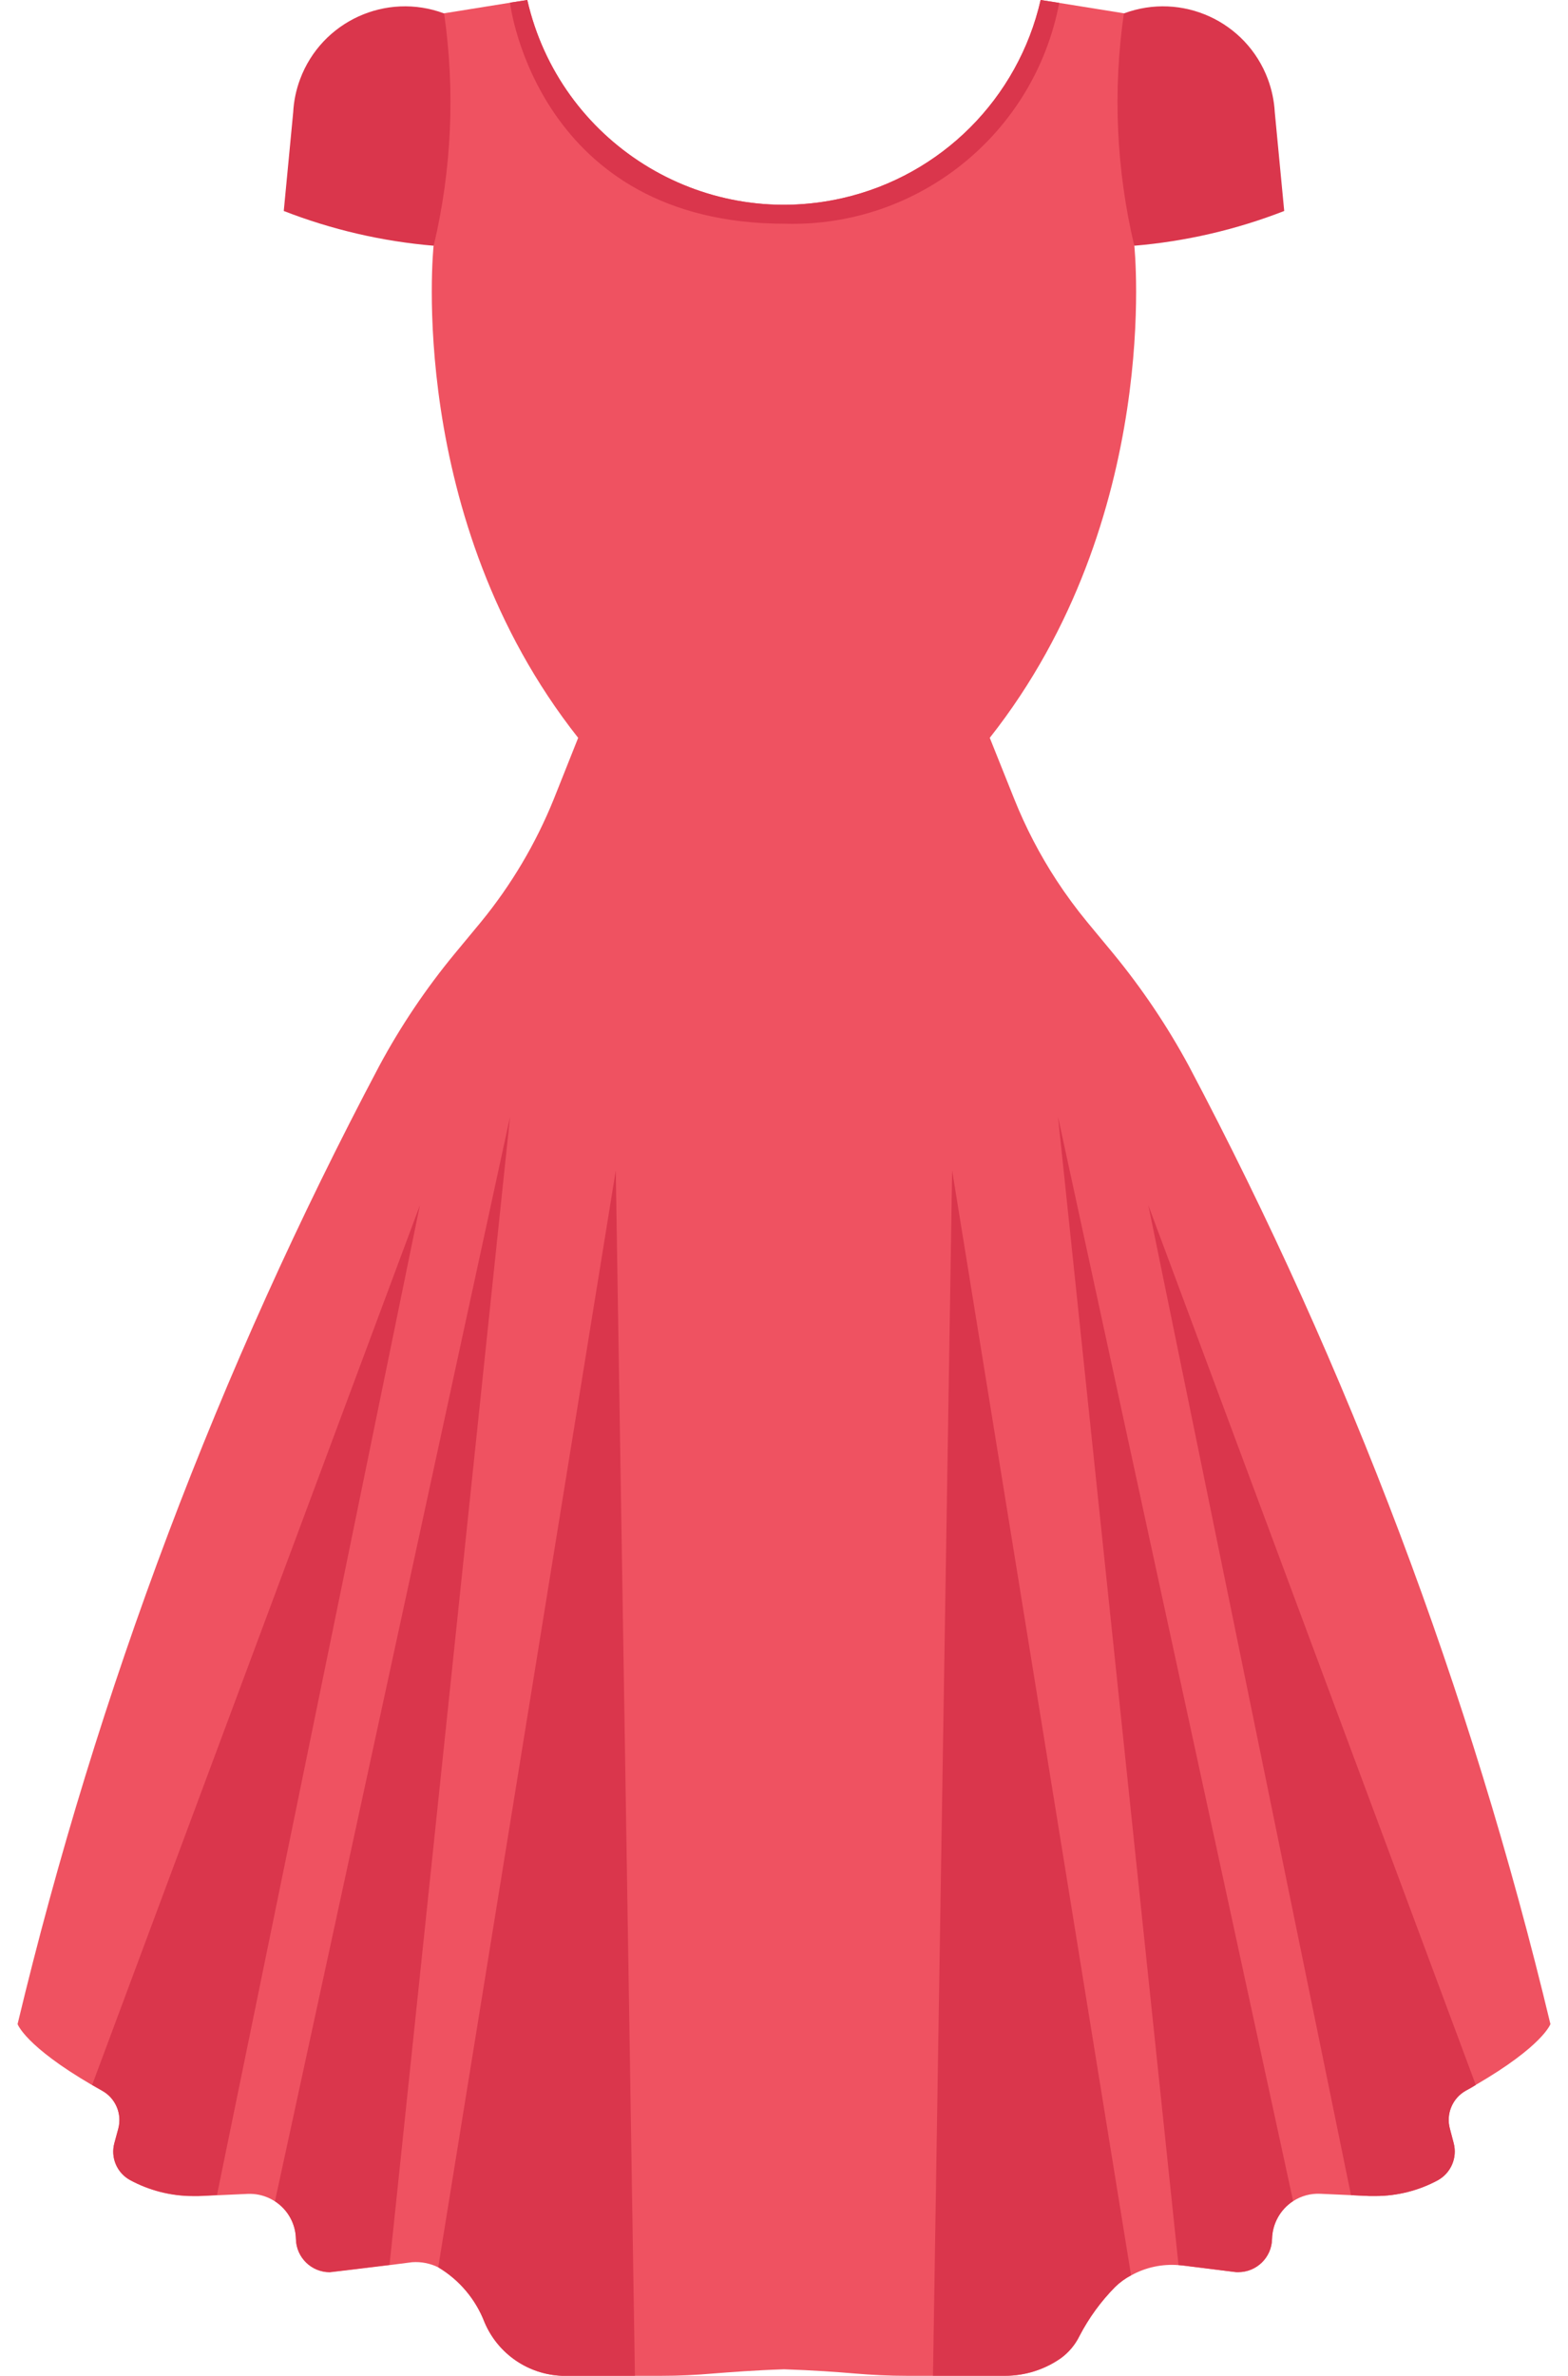
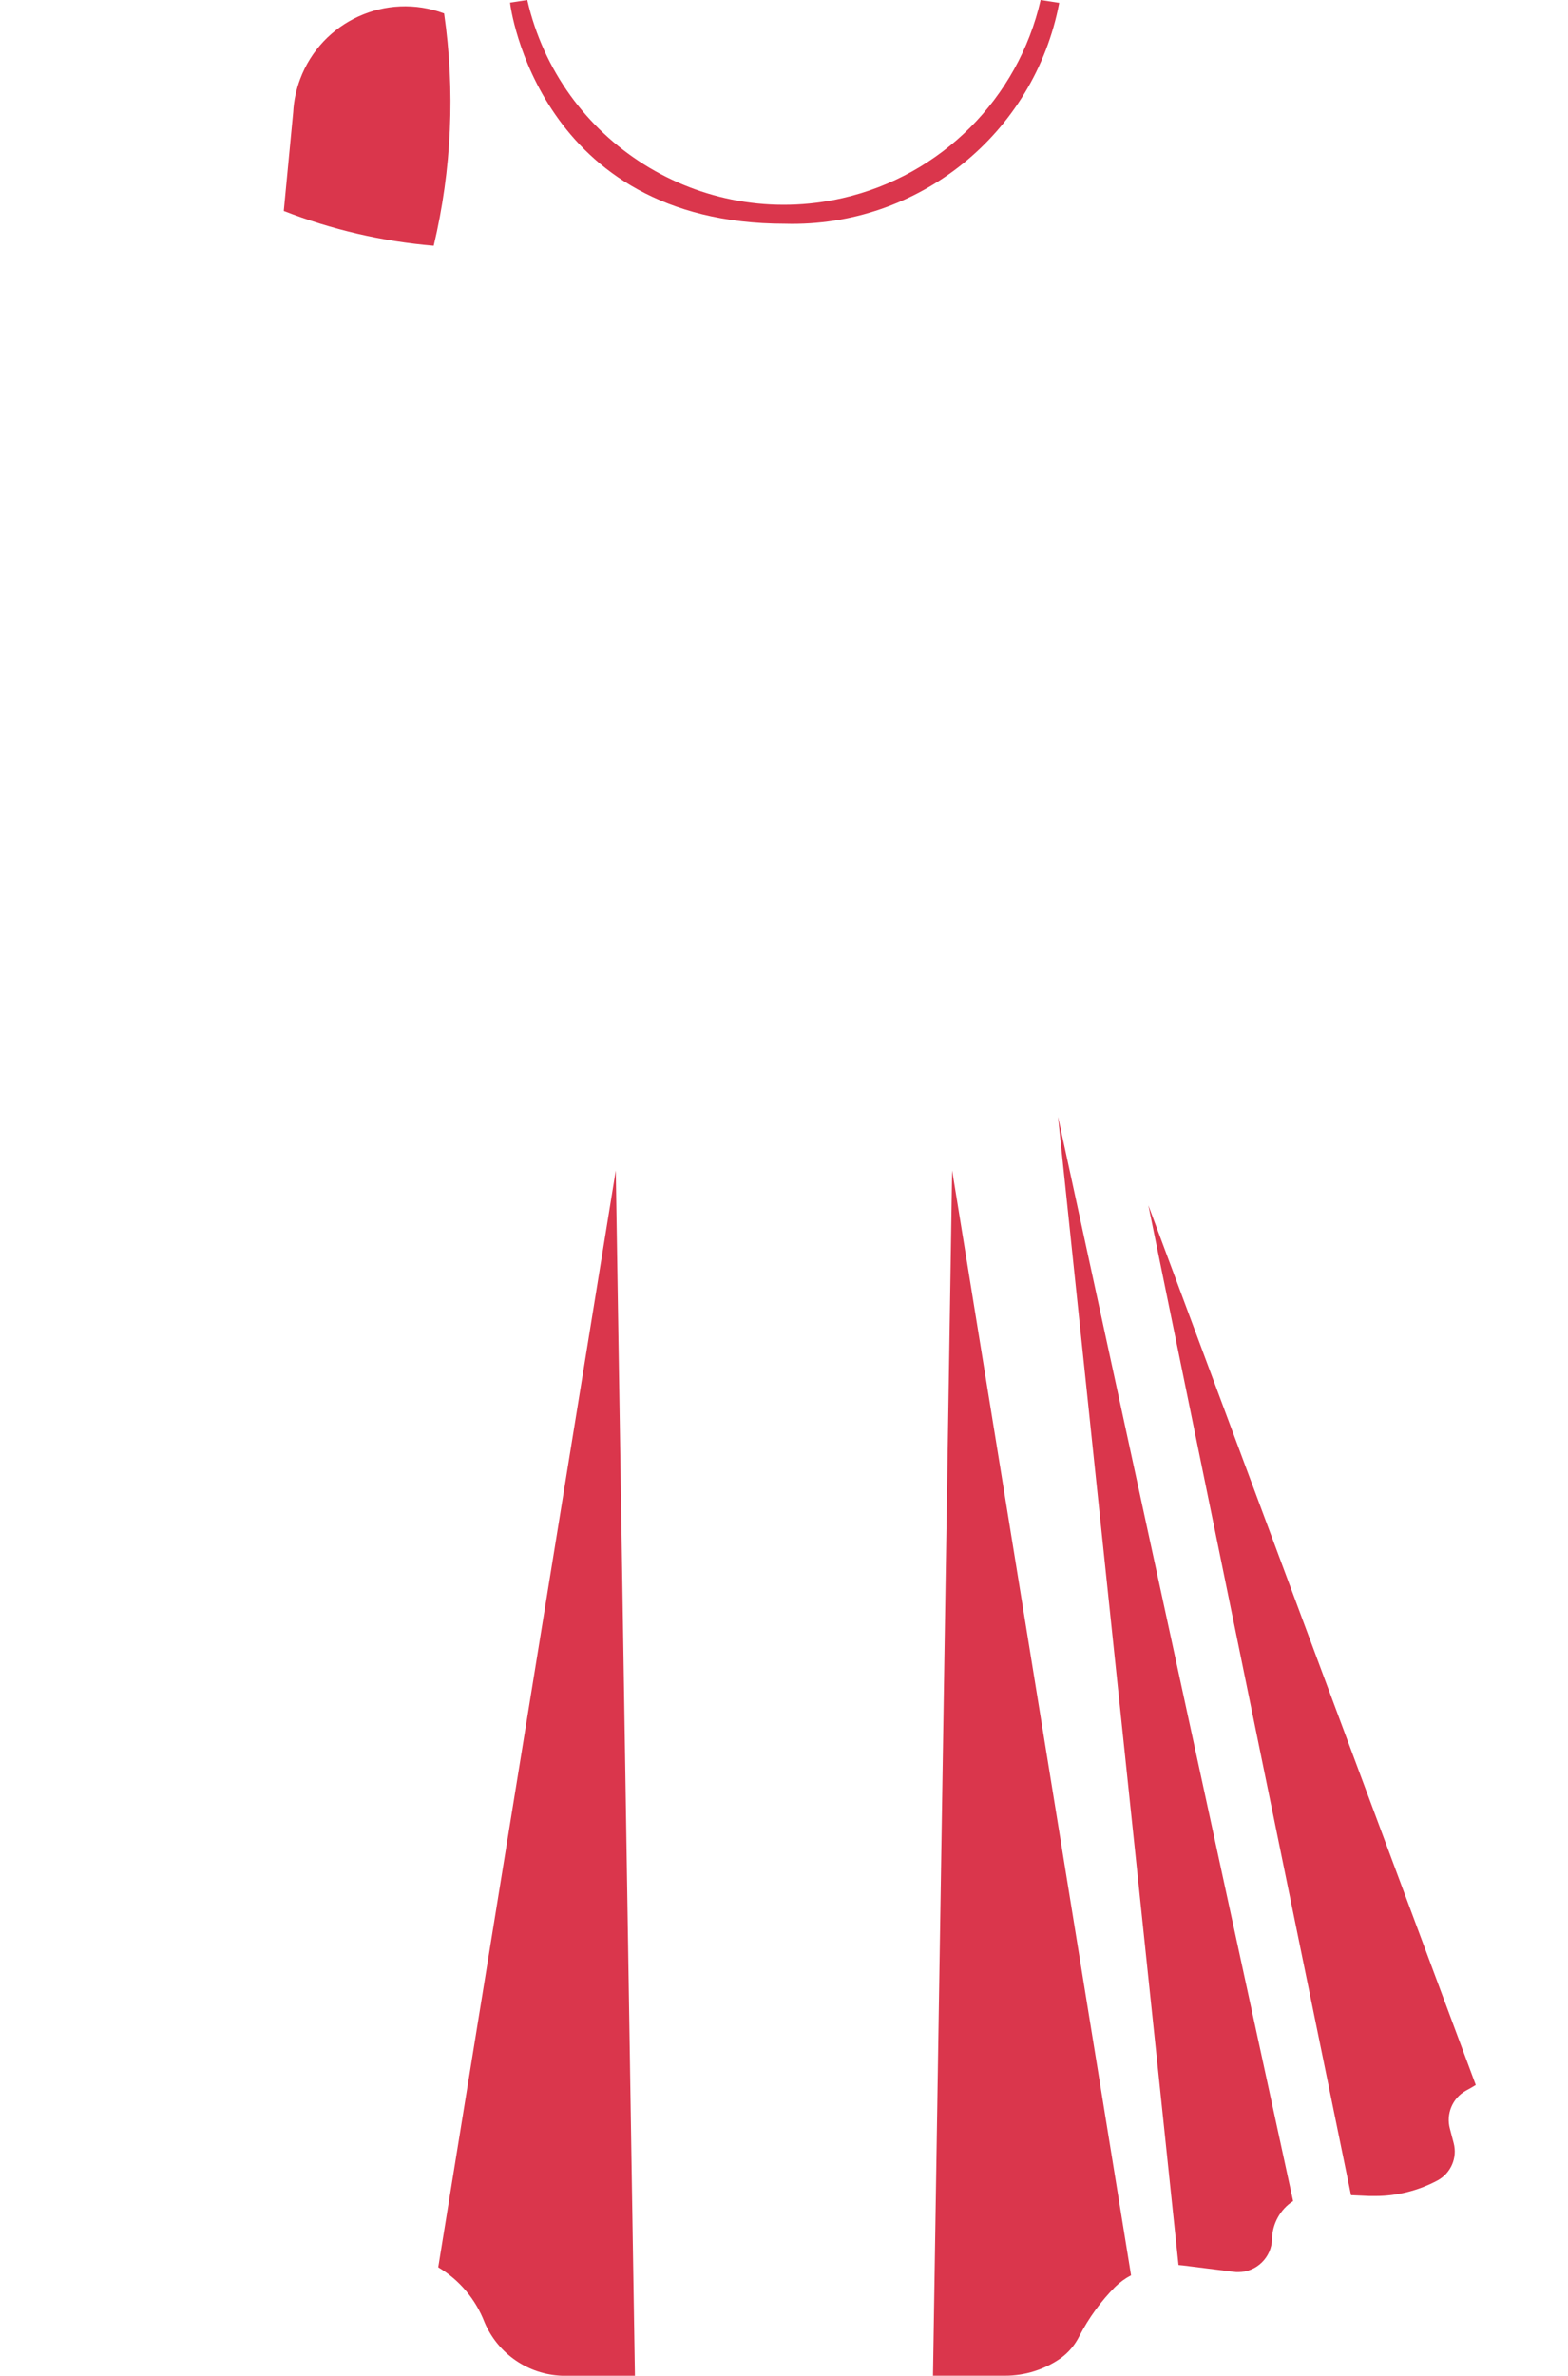
<svg xmlns="http://www.w3.org/2000/svg" width="70" height="106" viewBox="0 0 70 106" fill="none">
-   <path d="M69.215 90.306C69.215 90.306 68.886 91.278 65.883 93.02C65.741 93.107 65.593 93.194 65.431 93.279C64.834 93.618 64.545 94.32 64.729 94.981L64.896 95.618C65.068 96.27 64.774 96.954 64.183 97.278C63.331 97.736 62.378 97.977 61.41 97.978C61.316 97.978 61.23 97.978 61.137 97.978L60.313 97.94L58.944 97.878C58.515 97.857 58.09 97.972 57.73 98.206C57.156 98.579 56.804 99.213 56.789 99.897C56.772 100.72 56.101 101.377 55.278 101.377C55.216 101.377 55.149 101.377 55.086 101.364L52.807 101.08L52.614 101.062C51.879 101.002 51.142 101.162 50.497 101.519C50.236 101.656 49.996 101.83 49.785 102.036C49.148 102.681 48.611 103.418 48.193 104.222C48.001 104.615 47.717 104.956 47.364 105.214C46.634 105.725 45.765 106 44.874 106H40.479C39.693 106 38.919 105.962 38.138 105.895C37.414 105.833 36.328 105.753 35.005 105.709C33.673 105.753 32.59 105.838 31.864 105.895C31.089 105.963 30.313 106 29.53 106H25.096C23.577 105.945 22.228 105.015 21.634 103.616C21.24 102.589 20.511 101.724 19.566 101.16C19.206 100.982 18.804 100.903 18.403 100.931C18.403 100.931 17.963 100.987 17.393 101.06C16.315 101.19 14.768 101.382 14.724 101.382C13.901 101.382 13.23 100.724 13.213 99.902C13.187 98.76 12.24 97.856 11.098 97.882C11.084 97.882 11.071 97.882 11.058 97.883L9.689 97.945L8.872 97.983C8.779 97.983 8.692 97.983 8.599 97.983C7.624 97.98 6.664 97.735 5.807 97.27C5.221 96.95 4.931 96.268 5.108 95.624L5.281 94.986C5.459 94.324 5.166 93.625 4.568 93.289L4.116 93.031C1.113 91.284 0.785 90.306 0.785 90.306C4.348 75.434 9.773 61.071 16.931 47.558C17.888 45.779 19.019 44.099 20.306 42.542L21.47 41.137C22.824 39.485 23.92 37.637 24.721 35.656L25.811 32.92C18.064 23.116 19.357 10.96 19.357 10.96L18.273 2.885L19.825 0.594L22.865 0.106L23.539 0C24.986 6.329 31.291 10.286 37.62 8.838C42.017 7.832 45.451 4.398 46.457 0L47.132 0.105L50.173 0.593L51.724 2.884L50.639 10.96C50.639 10.96 51.932 23.111 44.186 32.919L45.282 35.656C45.79 36.925 46.423 38.14 47.171 39.284C47.591 39.926 48.046 40.543 48.533 41.135L49.697 42.54C50.98 44.1 52.111 45.779 53.072 47.556C60.226 61.071 65.65 75.435 69.215 90.306Z" fill="#EF5261" />
  <path d="M65.883 93.024C65.741 93.111 65.593 93.197 65.431 93.283C64.836 93.622 64.547 94.321 64.729 94.981L64.896 95.618C65.068 96.27 64.774 96.954 64.184 97.278C63.331 97.736 62.378 97.977 61.41 97.978C61.317 97.978 61.23 97.978 61.137 97.978L60.313 97.94L51.265 53.775L65.883 93.024Z" fill="#DA364C" />
  <path d="M57.728 98.202C57.154 98.575 56.801 99.208 56.787 99.892C56.77 100.715 56.098 101.373 55.276 101.372C55.214 101.372 55.147 101.372 55.083 101.36L52.804 101.075L52.612 101.057L47.232 49.825L57.728 98.202Z" fill="#DA364C" />
  <path d="M50.494 101.515C50.233 101.652 49.993 101.826 49.782 102.032C49.145 102.676 48.609 103.413 48.191 104.218C47.999 104.611 47.714 104.951 47.361 105.209C46.632 105.721 45.762 105.995 44.871 105.995H41.651L42.506 52.221L50.494 101.515Z" fill="#DA364C" />
-   <path d="M18.745 53.774L9.686 97.935L8.869 97.973C8.776 97.973 8.69 97.973 8.597 97.973C7.621 97.97 6.662 97.726 5.804 97.261C5.218 96.94 4.929 96.258 5.105 95.614L5.278 94.977C5.457 94.314 5.164 93.615 4.566 93.279L4.114 93.021L18.745 53.774Z" fill="#DA364C" />
-   <path d="M22.771 49.819L17.39 101.049C16.312 101.179 14.764 101.371 14.72 101.371C13.898 101.371 13.226 100.714 13.209 99.891C13.198 99.21 12.848 98.579 12.275 98.211L22.771 49.819Z" fill="#DA364C" />
  <path d="M28.345 105.997H25.094C23.575 105.943 22.225 105.013 21.632 103.614C21.237 102.586 20.509 101.721 19.564 101.158L27.49 52.223L28.345 105.997Z" fill="#DA364C" />
-   <path d="M57.331 9.413C55.186 10.248 52.931 10.771 50.637 10.964C49.833 7.569 49.675 4.052 50.173 0.599C52.758 -0.366 55.637 0.947 56.602 3.533C56.778 4.006 56.882 4.503 56.91 5.008L57.331 9.413Z" fill="#DA364C" />
  <path d="M12.668 9.413C14.813 10.248 17.068 10.771 19.362 10.964C20.166 7.569 20.324 4.052 19.826 0.599C17.24 -0.366 14.362 0.947 13.397 3.533C13.22 4.006 13.116 4.503 13.089 5.008L12.668 9.413Z" fill="#DA364C" />
  <path d="M47.287 0.129C46.176 5.972 40.99 10.146 35.045 9.982C24.047 9.982 22.771 0.26 22.771 0.118L23.539 0C24.986 6.329 31.291 10.286 37.619 8.838C42.017 7.832 45.451 4.398 46.457 0L47.287 0.129Z" fill="#DA364C" />
</svg>